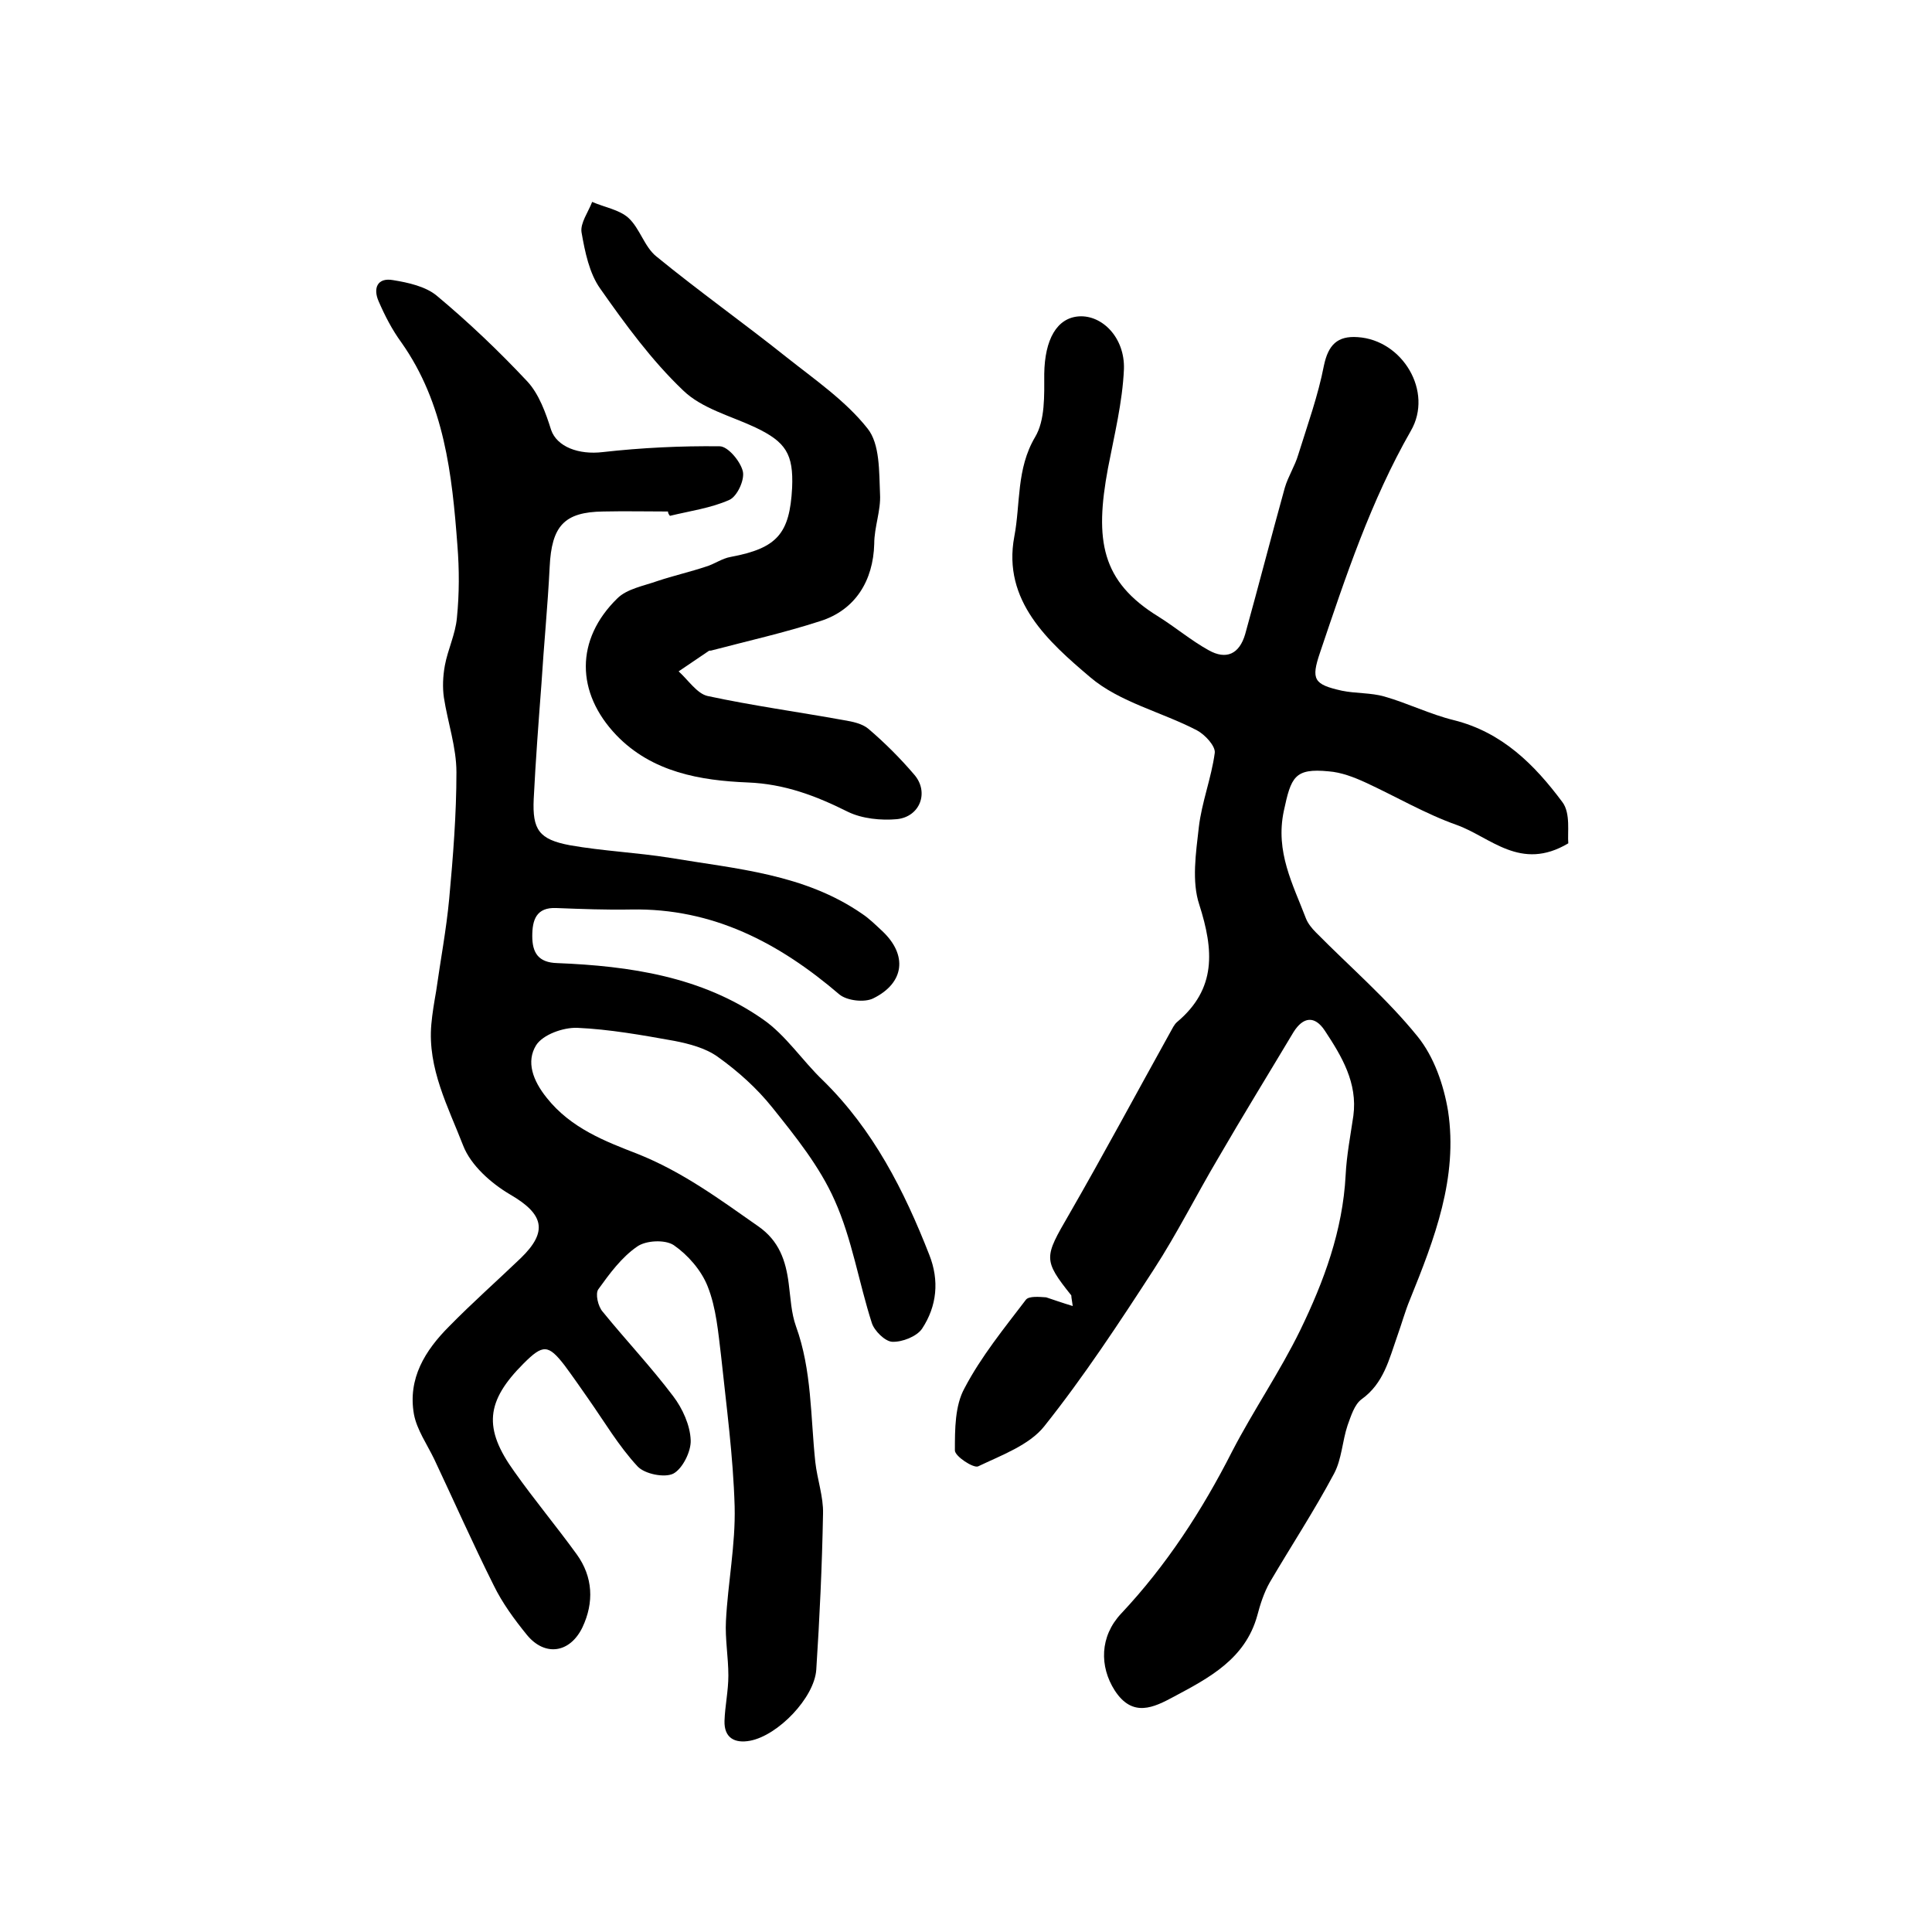
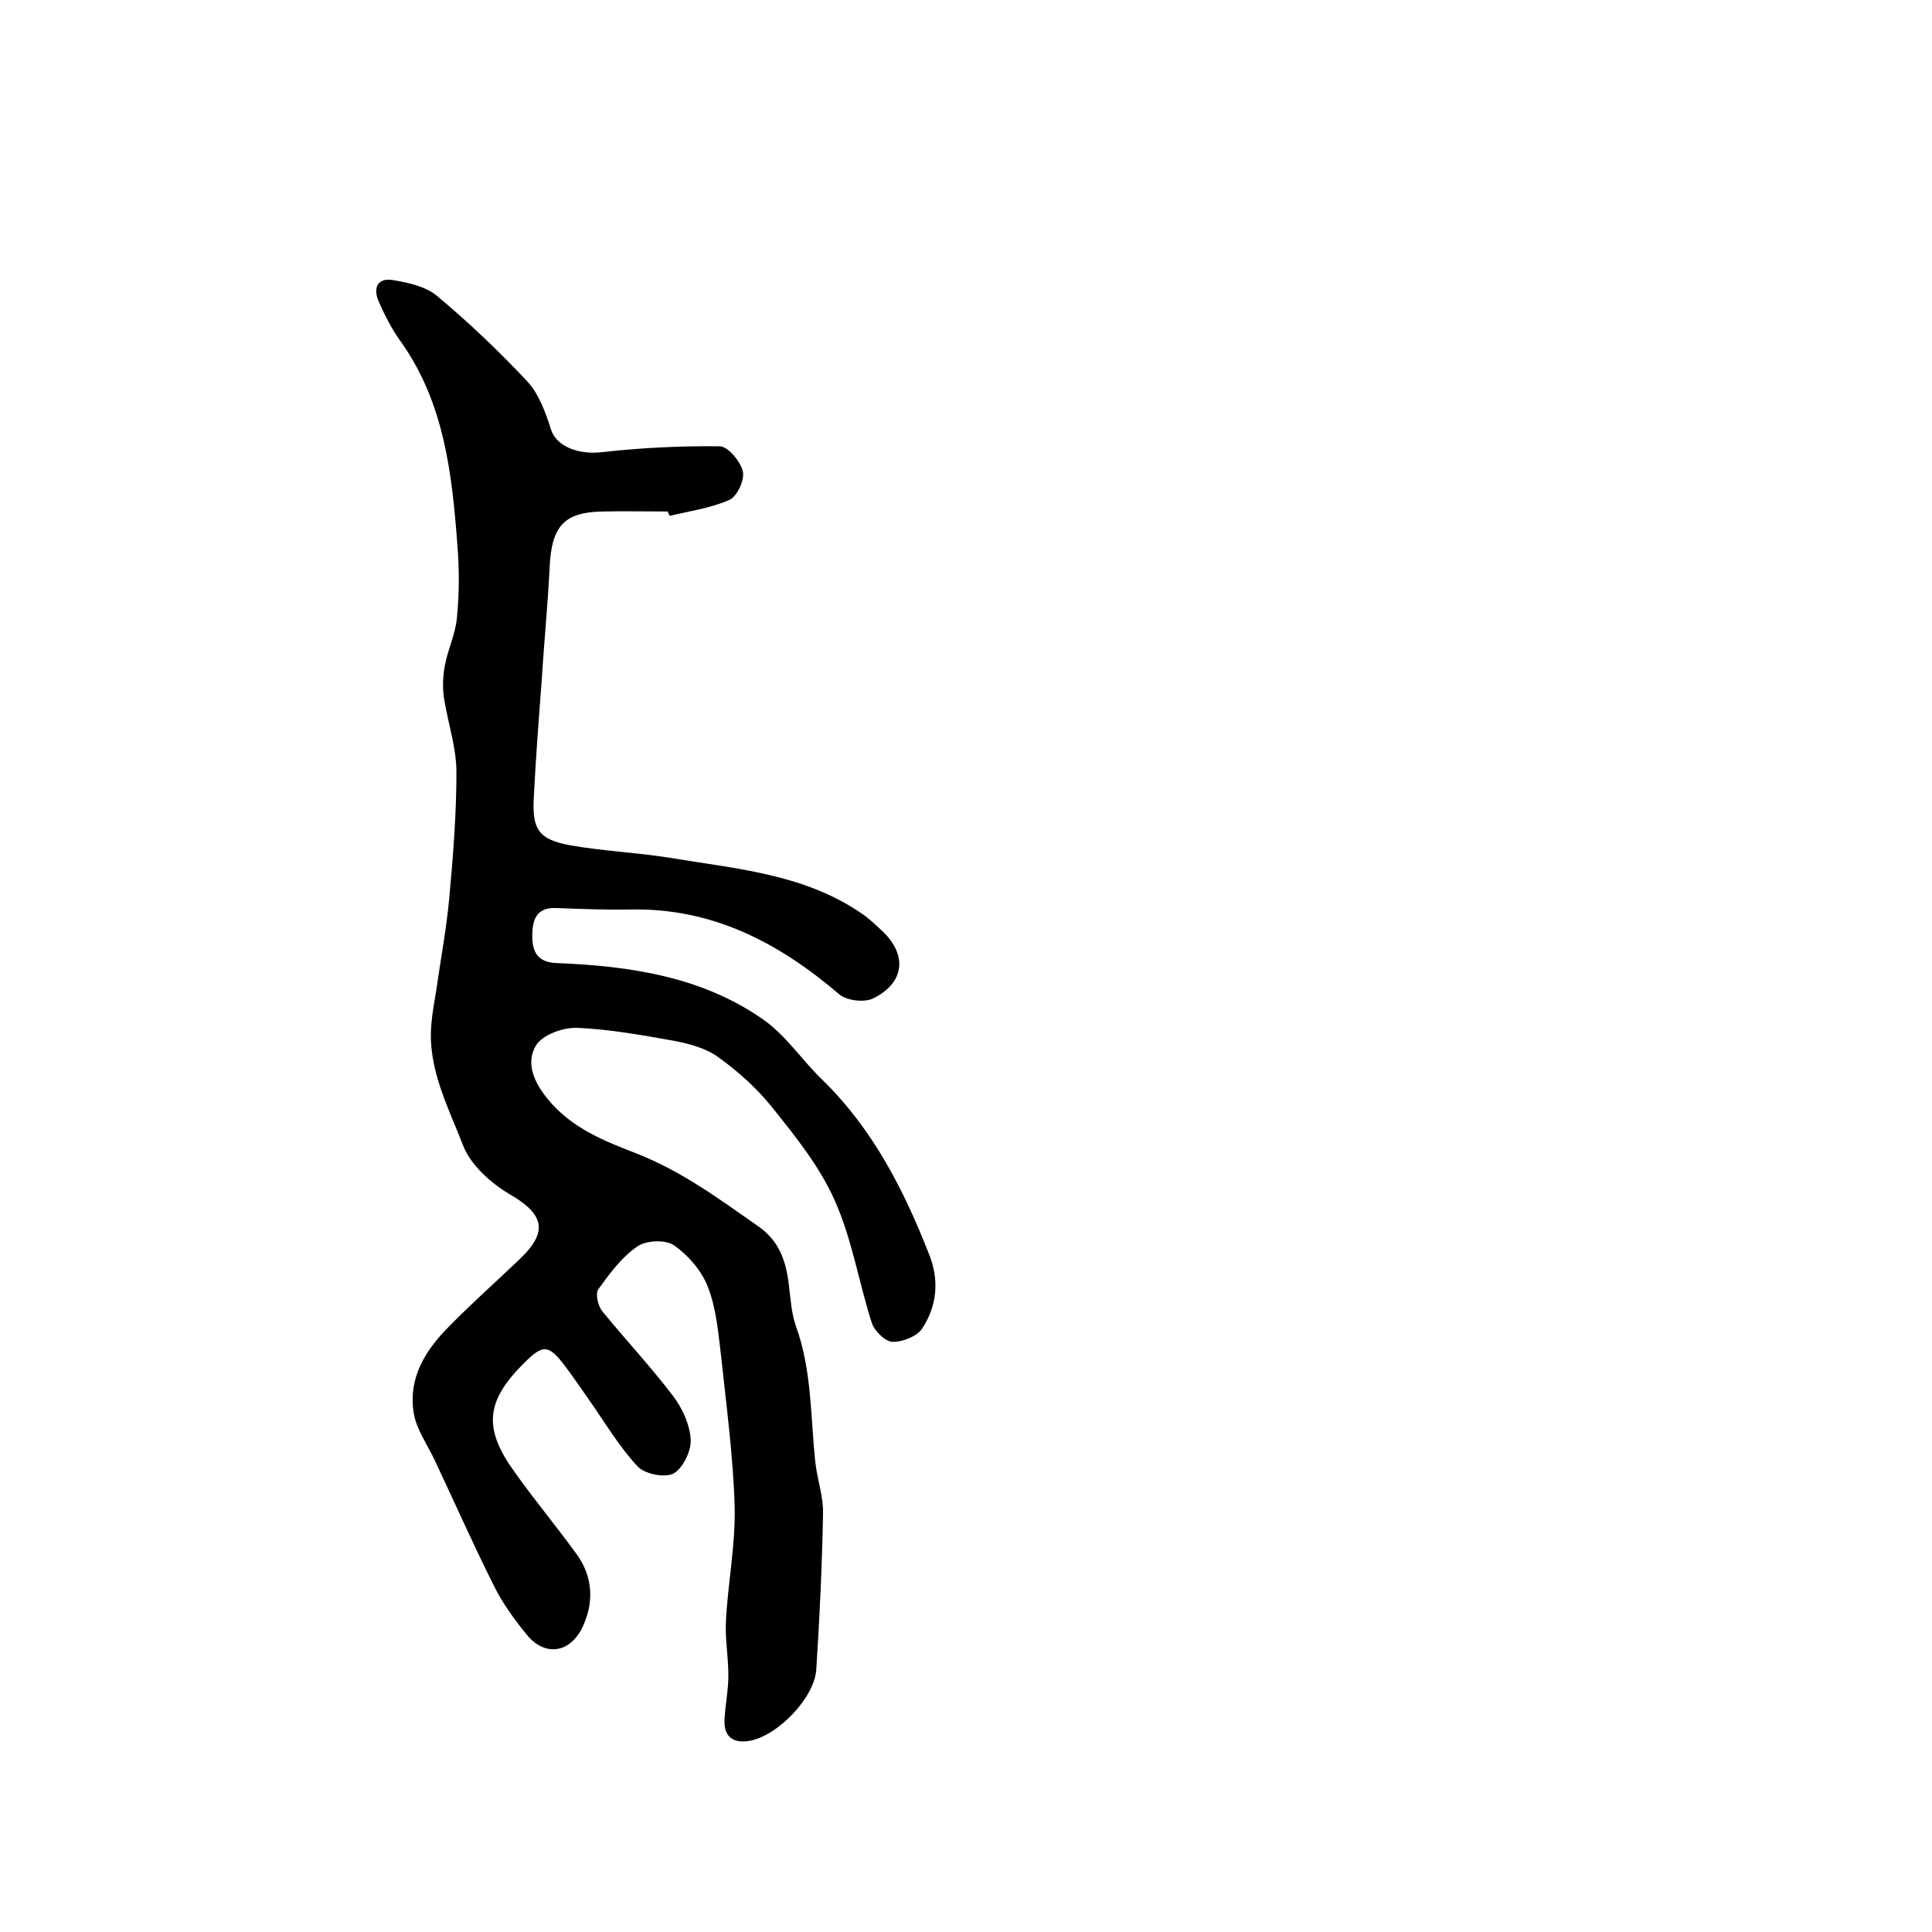
<svg xmlns="http://www.w3.org/2000/svg" version="1.1" id="图层_1" x="0px" y="0px" viewBox="0 0 400 400" style="enable-background:new 0 0 400 400;" xml:space="preserve">
  <style type="text/css">
	.st0{fill:#FFFFFF;}
</style>
  <g>
    <path d="M138.3,105.9c-4.5,0-8.9-0.1-13.4,0c-8.1,0.1-10.7,3-11.1,11.5c-0.4,8.1-1.2,16.1-1.7,24.2c-0.6,7.9-1.2,15.8-1.6,23.8   c-0.3,6.4,1.1,8.4,7.5,9.6c6.8,1.2,13.8,1.5,20.7,2.6c13.7,2.3,27.8,3.3,39.8,11.6c1.5,1,2.8,2.3,4.2,3.6   c5.2,4.9,4.6,10.7-1.9,13.9c-1.8,0.9-5.4,0.5-7-0.8c-12.5-10.7-26.2-17.9-43.1-17.6c-5.2,0.1-10.3-0.1-15.5-0.3   c-4.2-0.2-5,2.5-5,5.8c0,3.4,1.2,5.5,5.2,5.6c15,0.6,29.9,2.8,42.5,11.6c4.8,3.3,8.2,8.6,12.5,12.7c10.4,10.2,16.8,22.8,22,36.1   c2.1,5.3,1.6,10.6-1.5,15.3c-1.1,1.6-4.1,2.8-6.2,2.7c-1.5-0.1-3.7-2.3-4.2-3.9c-2.7-8.4-4.1-17.4-7.7-25.4   c-3.1-7-8.1-13.2-12.9-19.2c-3.2-4-7.1-7.5-11.3-10.5c-2.5-1.8-5.9-2.7-9-3.3c-6.7-1.2-13.4-2.4-20.1-2.7c-2.9-0.1-7.1,1.4-8.5,3.6   c-2.1,3.4-0.7,7.3,2.2,10.9c5,6.3,12.1,9,18.8,11.6c9.3,3.7,17,9.4,25,15c4.3,3,5.7,7.1,6.3,11.9c0.4,3,0.5,6,1.5,8.8   c3.3,9.1,3,18.7,4,28.1c0.4,3.6,1.7,7.2,1.6,10.7c-0.2,10.8-0.7,21.5-1.4,32.3c-0.4,5.8-7.9,13.6-13.7,14.7   c-3.2,0.6-5.4-0.6-5.3-4.1c0.1-3.1,0.8-6.2,0.8-9.4c0-3.8-0.7-7.6-0.5-11.3c0.4-7.9,2-15.8,1.8-23.7c-0.3-10.4-1.7-20.7-2.8-31.1   c-0.6-4.9-1-10-2.8-14.5c-1.3-3.3-4.1-6.5-7-8.5c-1.8-1.2-5.8-1-7.6,0.3c-3.2,2.2-5.7,5.6-8,8.8c-0.7,0.9-0.1,3.6,0.9,4.7   c4.8,5.9,10,11.4,14.6,17.5c1.9,2.5,3.5,6,3.6,9.1c0.1,2.3-1.7,5.9-3.6,6.9c-1.8,0.9-5.9,0.1-7.4-1.5c-3.9-4.2-6.9-9.3-10.2-14   c-1.6-2.3-3.2-4.6-4.9-6.9c-3.4-4.4-4.5-4.4-8.5-0.4c-7.8,7.8-8.4,13.4-1.9,22.4c4.1,5.8,8.7,11.3,12.9,17.1   c3.4,4.7,3.6,10,1.2,15.1c-2.6,5.4-7.8,6.1-11.5,1.6c-2.6-3.2-5.1-6.6-6.9-10.3c-4.3-8.6-8.2-17.4-12.3-26.1   c-1.5-3.1-3.6-6.1-4.2-9.3c-1.3-7.4,2.3-13.2,7.3-18.2c4.8-4.9,9.9-9.4,14.8-14.1c5.8-5.6,4.7-9.2-2.2-13.2   c-3.9-2.3-8.1-6-9.7-10.1c-3.1-8-7.4-16-6.6-25.1c0.2-2.3,0.6-4.6,1-6.9c0.9-6.4,2.1-12.7,2.7-19.1c0.8-8.7,1.5-17.5,1.5-26.2   c0-5.2-1.8-10.3-2.6-15.5c-0.3-2.1-0.2-4.4,0.2-6.6c0.6-3.3,2.2-6.5,2.5-9.9c0.5-5,0.5-10,0.1-15c-1.1-14.7-2.7-29.4-11.6-42   c-1.9-2.6-3.4-5.5-4.7-8.5c-1.2-2.7-0.3-5,3-4.4c3.1,0.5,6.7,1.3,9,3.2c6.6,5.5,12.9,11.5,18.8,17.8c2.4,2.6,3.8,6.5,4.9,10   c1.2,3.5,5.7,5.2,10.7,4.6c8-0.9,16.2-1.3,24.2-1.2c1.7,0,4.3,3.1,4.8,5.2c0.4,1.8-1.2,5.2-2.8,5.9c-3.8,1.7-8.2,2.3-12.3,3.3   C138.4,106.4,138.3,106.2,138.3,105.9z" />
-     <path d="M222.1,270.4c-0.3-1.8-0.3-2.1-0.3-2.2c-5.9-7.4-5.6-7.9-0.5-16.7c7.2-12.5,14-25.2,21-37.8c0.4-0.7,0.8-1.6,1.4-2.1   c8.2-6.9,7.6-14.9,4.6-24.3c-1.6-4.8-0.7-10.7-0.1-16c0.6-5.2,2.6-10.2,3.3-15.4c0.2-1.4-2-3.8-3.7-4.7c-7.3-3.8-16-5.8-22.1-11   c-8.6-7.3-18.2-15.8-15.7-29.1c1.3-6.8,0.4-14,4.3-20.6c2.1-3.5,1.9-8.6,1.9-13.1c0.1-7.1,2.6-11.6,7.2-11.9   c4.8-0.3,9.5,4.4,9.3,10.9c-0.3,6.9-2,13.7-3.3,20.5c-2.8,15-1.4,23.5,10.5,30.8c3.5,2.2,6.7,4.9,10.3,6.9c3.7,2.1,6.4,0.8,7.6-3.3   c2.8-10.1,5.4-20.2,8.2-30.3c0.7-2.4,2.1-4.5,2.8-6.9c1.9-6.1,4.1-12.2,5.3-18.4c0.9-4.3,2.8-6.2,7-5.9c9.3,0.6,15.7,11.3,11,19.4   c-8.3,14.5-13.5,30.2-18.8,45.9c-1.9,5.6-1.3,6.6,4.5,7.9c2.9,0.6,6,0.4,8.8,1.2c4.9,1.4,9.5,3.7,14.4,4.9c10,2.5,16.7,9.2,22.5,17   c1.7,2.3,1,6.3,1.2,8.5c-9.9,5.9-16.1-1.3-23.1-3.8c-6.5-2.3-12.6-5.9-18.9-8.8c-2.4-1.1-5-2.1-7.6-2.3c-7.1-0.7-7.8,1.2-9.3,8.2   c-1.8,8.5,1.9,15.2,4.6,22.3c0.4,1,1.2,2,2,2.8c7.1,7.2,14.8,13.8,21.1,21.6c3.4,4.2,5.4,10,6.3,15.4c2.1,13.8-2.8,26.5-7.9,39.1   c-1,2.4-1.7,5-2.6,7.5c-1.7,4.8-2.8,9.8-7.4,13.1c-1.5,1.1-2.2,3.5-2.9,5.4c-1.1,3.3-1.2,7-2.8,10c-4.1,7.7-8.9,15-13.3,22.5   c-1.2,2.1-2,4.6-2.6,6.9c-2.5,9-10,12.9-17.3,16.8c-4.1,2.2-8.5,4.4-12.2-1.3c-3.2-5-3.1-11.2,1.3-15.9c9.4-10,16.8-21.4,23-33.6   c4.4-8.5,9.9-16.5,14.1-25.1c4.9-10.1,8.8-20.6,9.4-32.1c0.2-4.1,1-8.2,1.6-12.3c0.9-6.8-2.4-12.3-5.9-17.6   c-2.1-3.2-4.5-2.9-6.5,0.3c-5.2,8.7-10.5,17.3-15.6,26.1c-4.5,7.6-8.5,15.6-13.3,23c-7.2,11.1-14.5,22.2-22.7,32.5   c-3.1,3.9-8.9,6-13.7,8.3c-1,0.4-4.8-2.1-4.8-3.3c0-4.4,0-9.3,2-12.9c3.4-6.5,8.2-12.4,12.7-18.3c0.6-0.8,2.8-0.6,4.2-0.5   C218.1,269.1,219.8,269.7,222.1,270.4z" />
-     <path d="M164,101c0.3-7-1.3-9.5-7.6-12.5c-5.1-2.4-11.1-3.9-15-7.7c-6.5-6.2-11.9-13.6-17.1-21c-2.3-3.2-3.2-7.7-3.9-11.7   c-0.3-1.9,1.4-4.2,2.2-6.3c2.5,1.1,5.6,1.6,7.5,3.3c2.4,2.2,3.3,6,5.8,8c8.8,7.2,18.1,13.8,27,20.9c5.8,4.6,12.2,9,16.7,14.7   c2.6,3.2,2.4,9,2.6,13.6c0.2,3.4-1.2,6.8-1.2,10.3c-0.2,7.6-3.9,13.7-11.2,16c-7.4,2.4-15,4.1-22.6,6.1c-0.2,0-0.4,0-0.5,0.1   c-2.1,1.4-4.1,2.8-6.2,4.2c2,1.8,3.8,4.6,6,5.1c9.3,2,18.8,3.3,28.2,5c1.8,0.3,3.8,0.7,5.1,1.8c3.4,2.9,6.6,6.1,9.5,9.5   c3.1,3.6,1.2,8.7-3.6,9.2c-3.3,0.3-7.2-0.1-10.1-1.5c-6.6-3.3-13.1-5.8-20.8-6.1c-9.8-0.4-19.8-2.1-27.2-9.8   c-8.4-8.8-8.5-19.8,0.2-28.3c2-2,5.5-2.6,8.3-3.6c3.3-1.1,6.8-1.9,10.1-3c1.7-0.5,3.3-1.7,5.1-2C160.9,113.5,163.5,110.5,164,101z" />
  </g>
</svg>